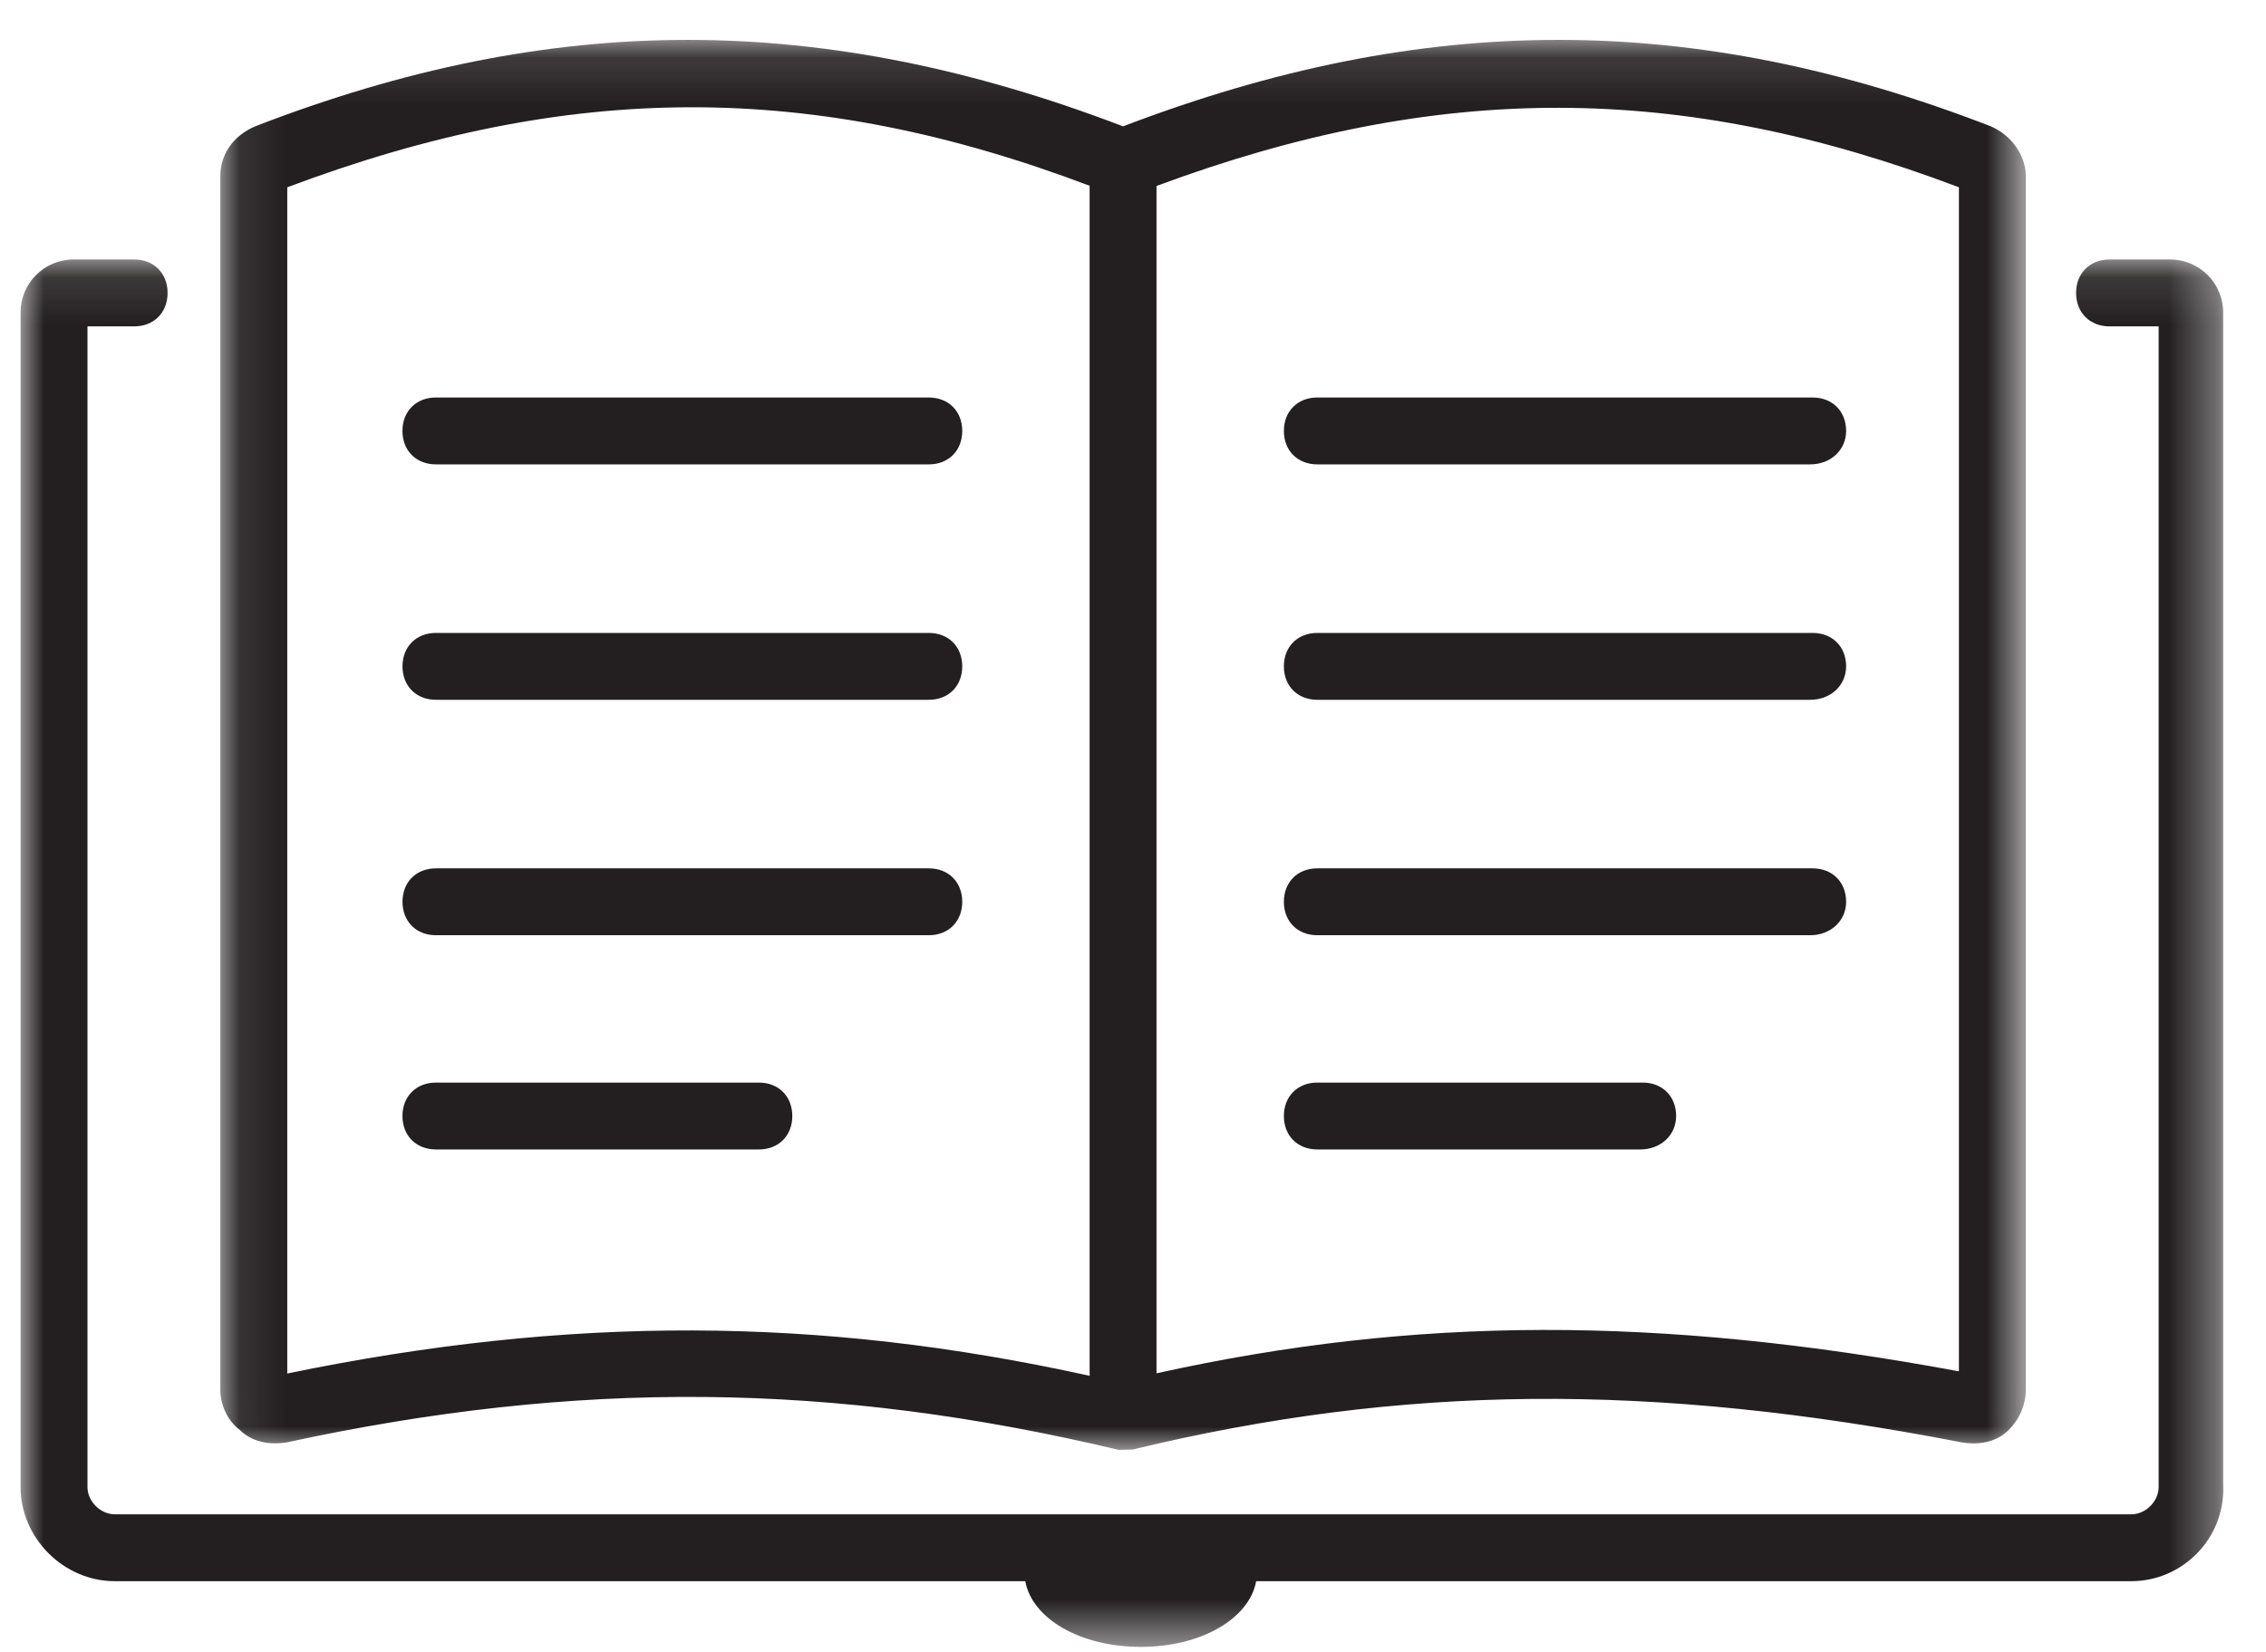
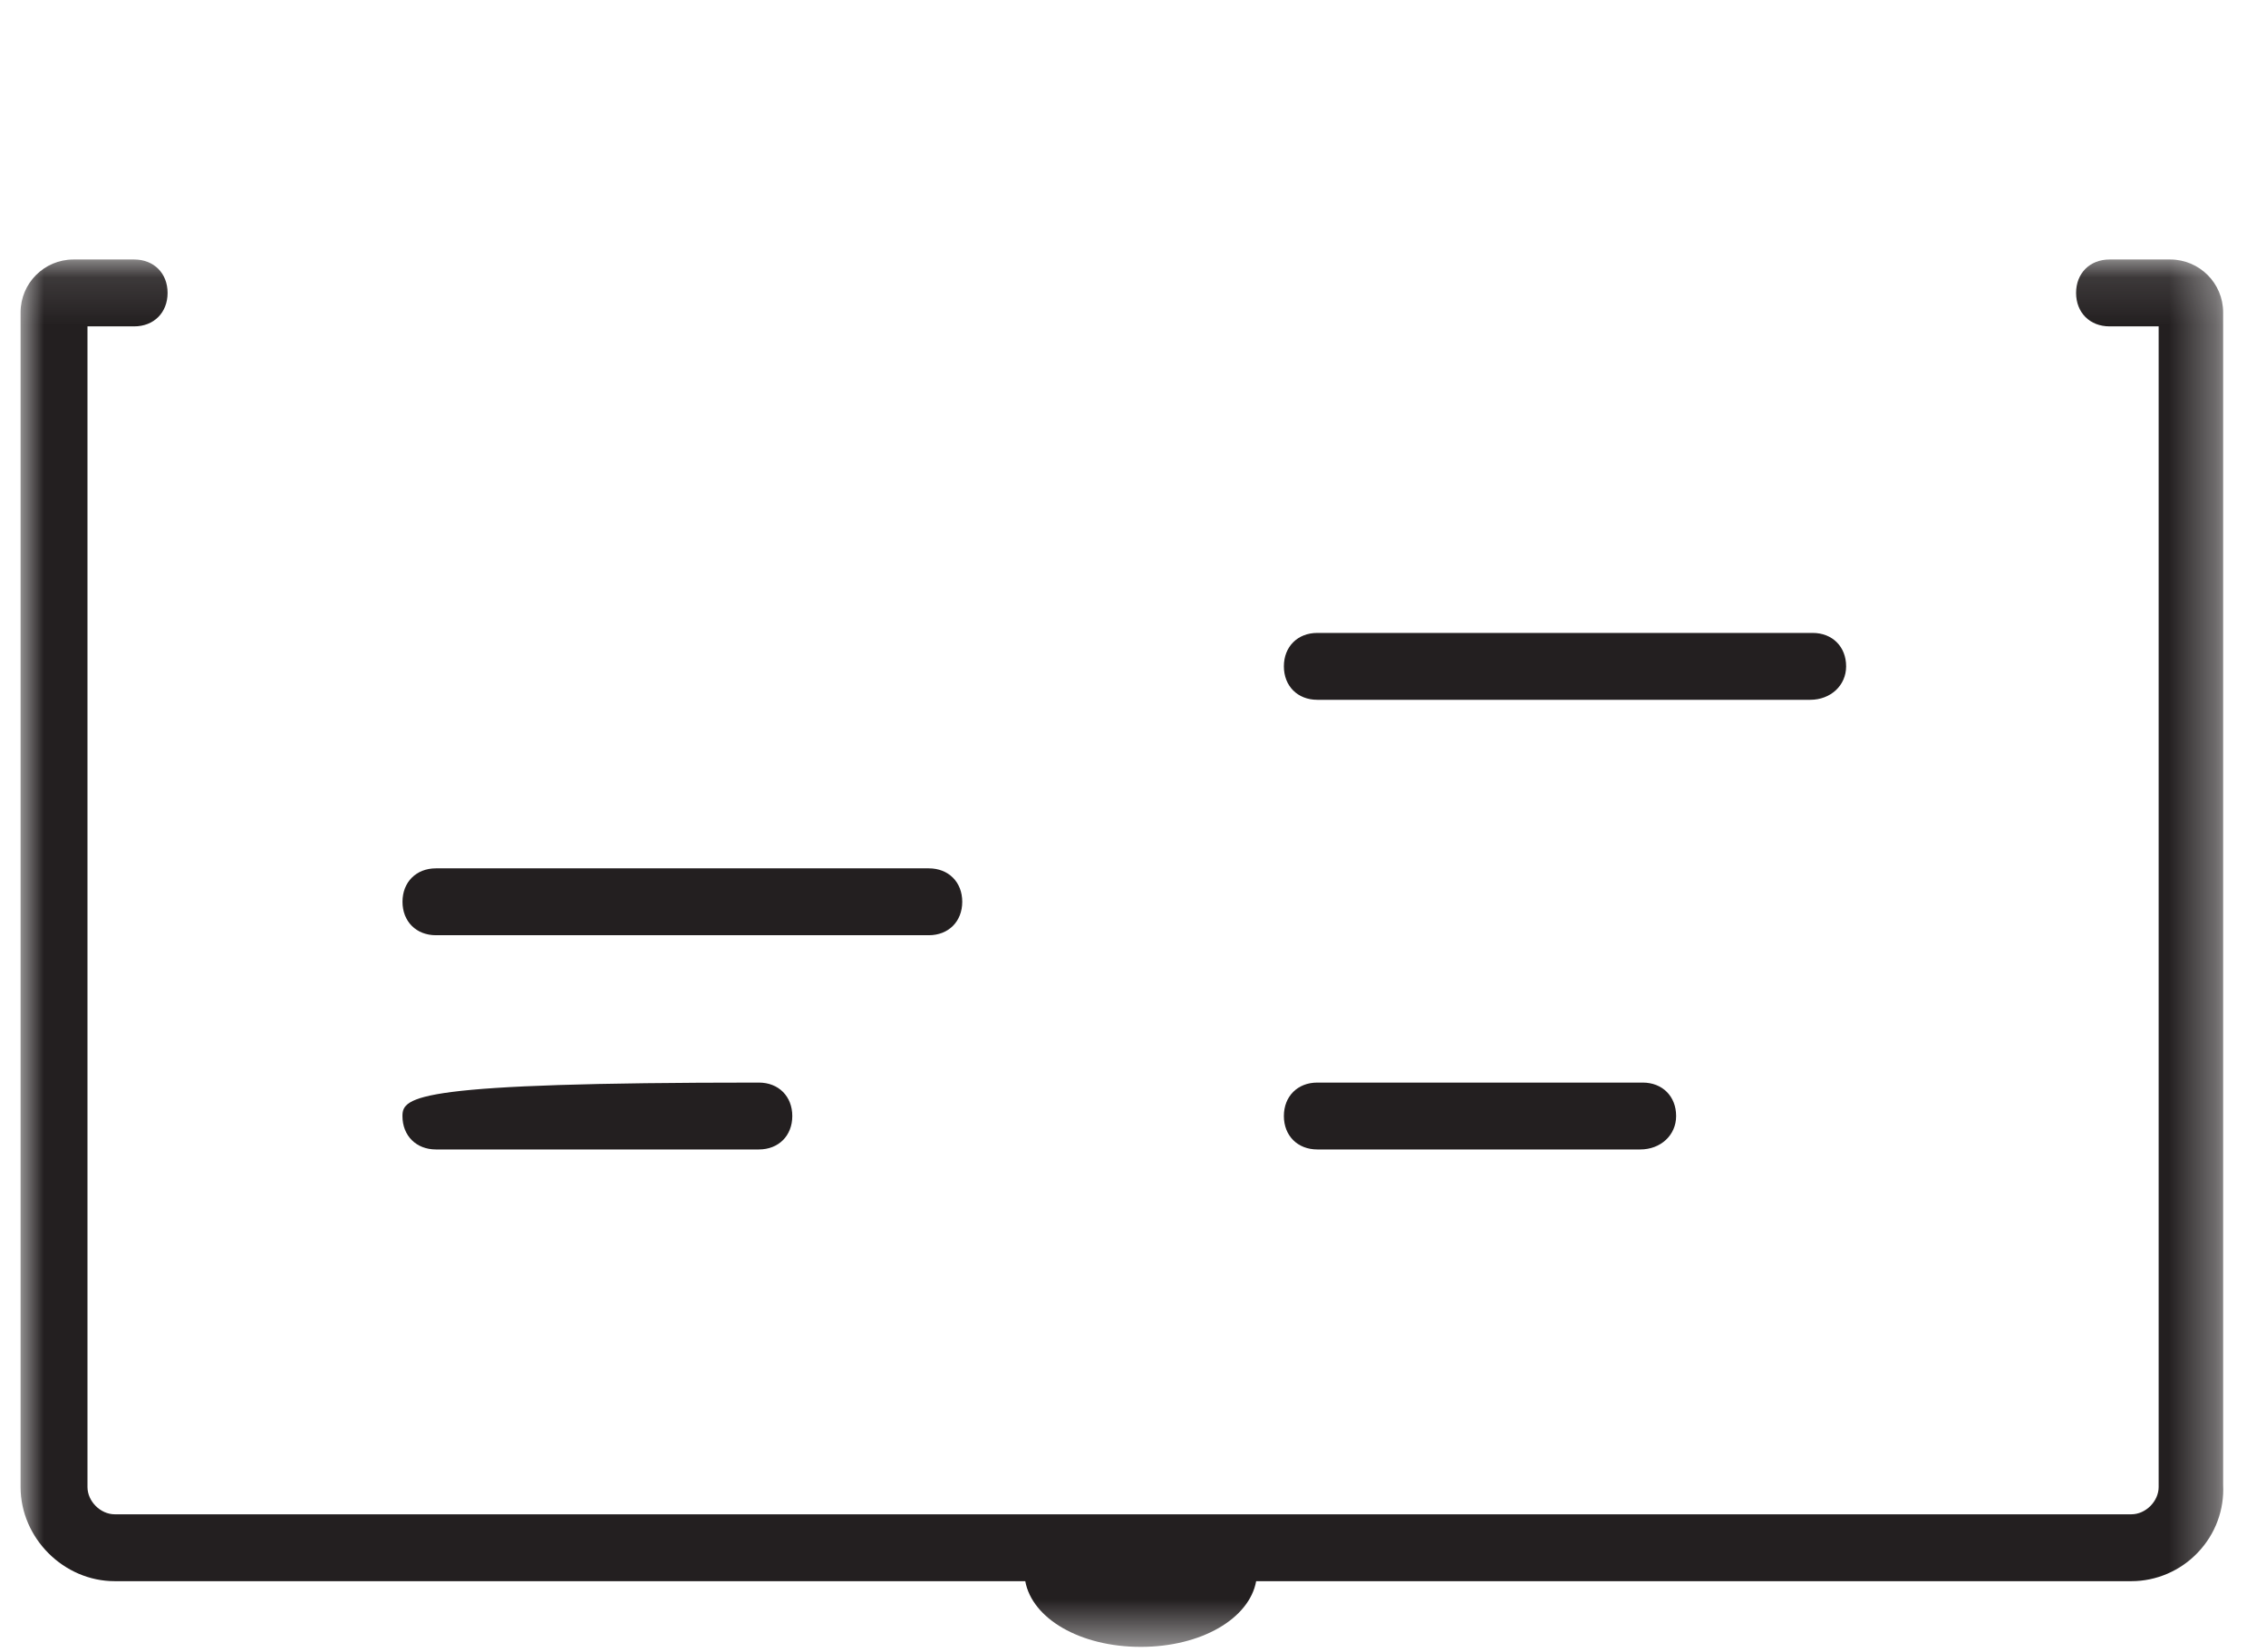
<svg xmlns="http://www.w3.org/2000/svg" xmlns:xlink="http://www.w3.org/1999/xlink" width="48px" height="35px" viewBox="0 0 48 35" version="1.1">
  <title>Sach</title>
  <desc>Created with Sketch.</desc>
  <defs>
-     <polygon id="path-1" points="0.088 0.125 38.333 0.125 38.333 29.997 0.088 29.997" />
    <polygon id="path-3" points="0 0.118 46.658 0.118 46.658 29.513 0 29.513" />
  </defs>
  <g id="Page-1" stroke="none" stroke-width="1" fill="none" fill-rule="evenodd">
    <g id="Artboard" transform="translate(-111, -306)">
      <g id="Sach" transform="translate(111, 306)">
        <g id="Group-23" transform="translate(0.436, 0.327)">
-           <path d="M8.089,8.803 C8.089,9.221 8.38,9.512 8.798,9.512 L19.239,9.512 C19.656,9.512 19.947,9.221 19.947,8.803 C19.947,8.386 19.656,8.095 19.239,8.095 L8.798,8.095 C8.38,8.095 8.089,8.386 8.089,8.803" id="Fill-1" fill="#231F20" />
-           <path d="M19.239,13.083 L8.798,13.083 C8.381,13.083 8.09,13.374 8.09,13.791 C8.09,14.209 8.381,14.5 8.798,14.5 L19.239,14.5 C19.656,14.5 19.947,14.209 19.947,13.791 C19.947,13.374 19.656,13.083 19.239,13.083" id="Fill-3" fill="#231F20" />
          <path d="M19.239,18.071 L8.798,18.071 C8.381,18.071 8.09,18.362 8.09,18.779 C8.09,19.197 8.381,19.488 8.798,19.488 L19.239,19.488 C19.656,19.488 19.947,19.197 19.947,18.779 C19.947,18.362 19.656,18.071 19.239,18.071" id="Fill-5" fill="#231F20" />
-           <path d="M15.639,22.61 L8.798,22.61 C8.381,22.61 8.089,22.901 8.089,23.319 C8.089,23.736 8.381,24.027 8.798,24.027 L15.639,24.027 C16.056,24.027 16.347,23.736 16.347,23.319 C16.347,22.901 16.056,22.61 15.639,22.61" id="Fill-7" fill="#231F20" />
-           <path d="M27.468,9.512 L37.909,9.512 C38.343,9.512 38.67,9.207 38.67,8.803 C38.67,8.386 38.378,8.095 37.961,8.095 L27.468,8.095 C27.051,8.095 26.76,8.386 26.76,8.803 C26.76,9.221 27.051,9.512 27.468,9.512" id="Fill-9" fill="#231F20" />
+           <path d="M15.639,22.61 C8.381,22.61 8.089,22.901 8.089,23.319 C8.089,23.736 8.381,24.027 8.798,24.027 L15.639,24.027 C16.056,24.027 16.347,23.736 16.347,23.319 C16.347,22.901 16.056,22.61 15.639,22.61" id="Fill-7" fill="#231F20" />
          <path d="M27.468,14.5 L37.909,14.5 C38.343,14.5 38.67,14.195 38.67,13.791 C38.67,13.374 38.378,13.083 37.961,13.083 L27.468,13.083 C27.051,13.083 26.76,13.374 26.76,13.791 C26.76,14.209 27.051,14.5 27.468,14.5" id="Fill-11" fill="#231F20" />
-           <path d="M27.468,19.488 L37.909,19.488 C38.343,19.488 38.67,19.183 38.67,18.78 C38.67,18.362 38.378,18.071 37.961,18.071 L27.468,18.071 C27.051,18.071 26.76,18.362 26.76,18.78 C26.76,19.197 27.051,19.488 27.468,19.488" id="Fill-13" fill="#231F20" />
          <path d="M35.069,23.319 C35.069,22.901 34.778,22.61 34.361,22.61 L27.468,22.61 C27.051,22.61 26.76,22.901 26.76,23.319 C26.76,23.736 27.051,24.027 27.468,24.027 L34.309,24.027 C34.743,24.027 35.069,23.723 35.069,23.319" id="Fill-15" fill="#231F20" />
          <g id="Group-19" transform="translate(4.143, 0.393)">
            <mask id="mask-2" fill="white">
              <use xlink:href="#path-1" />
            </mask>
            <g id="Clip-18" />
            <path d="M18.502,28.43 C12.765,27.163 7.471,27.15 1.506,28.381 L1.506,3.248 C7.498,0.997 12.619,0.989 18.502,3.216 L18.502,28.43 Z M19.919,3.22 C25.89,1.004 31.011,1.011 36.916,3.248 L36.916,28.335 C30.556,27.154 25.4,27.164 19.919,28.377 L19.919,3.22 Z M0.505,29.58 C0.741,29.815 1.095,29.907 1.507,29.838 C7.646,28.508 13.06,28.556 19.108,29.997 L19.211,29.997 L19.411,29.992 C25.141,28.61 30.393,28.565 36.975,29.84 C37.378,29.907 37.732,29.816 37.968,29.58 C38.203,29.344 38.333,29.04 38.333,28.723 L38.333,3.011 C38.333,2.577 38.03,2.144 37.591,1.956 C31.283,-0.486 25.601,-0.485 19.211,1.957 C12.822,-0.485 7.139,-0.486 0.823,1.958 C0.363,2.155 0.088,2.549 0.088,3.011 L0.088,28.723 C0.088,29.066 0.253,29.393 0.505,29.58 Z" id="Fill-17" fill="#231F20" mask="url(#mask-2)" />
          </g>
          <g id="Group-22" transform="translate(0, 5.053)">
            <mask id="mask-4" fill="white">
              <use xlink:href="#path-3" />
            </mask>
            <g id="Clip-21" />
            <path d="M45.536,0.118 L44.25,0.118 C43.833,0.118 43.541,0.409 43.541,0.826 C43.541,1.244 43.833,1.535 44.25,1.535 L45.29,1.535 L45.29,26.127 C45.29,26.429 45.015,26.704 44.713,26.704 L23.096,26.704 L1.994,26.704 C1.692,26.704 1.417,26.429 1.417,26.127 L1.417,1.535 L2.406,1.535 C2.823,1.535 3.114,1.244 3.114,0.826 C3.114,0.409 2.823,0.118 2.406,0.118 L1.12,0.118 C0.502,0.118 -0,0.62 -0,1.238 L-0,26.127 C-0,27.208 0.913,28.121 1.994,28.121 L21.282,28.121 C21.427,28.914 22.442,29.513 23.728,29.513 C25.013,29.513 26.028,28.914 26.173,28.121 L44.713,28.121 C45.241,28.121 45.754,27.9 46.12,27.514 C46.493,27.123 46.683,26.608 46.656,26.076 L46.656,1.238 C46.656,0.62 46.153,0.118 45.536,0.118" id="Fill-20" fill="#231F20" mask="url(#mask-4)" />
          </g>
        </g>
      </g>
    </g>
  </g>
</svg>